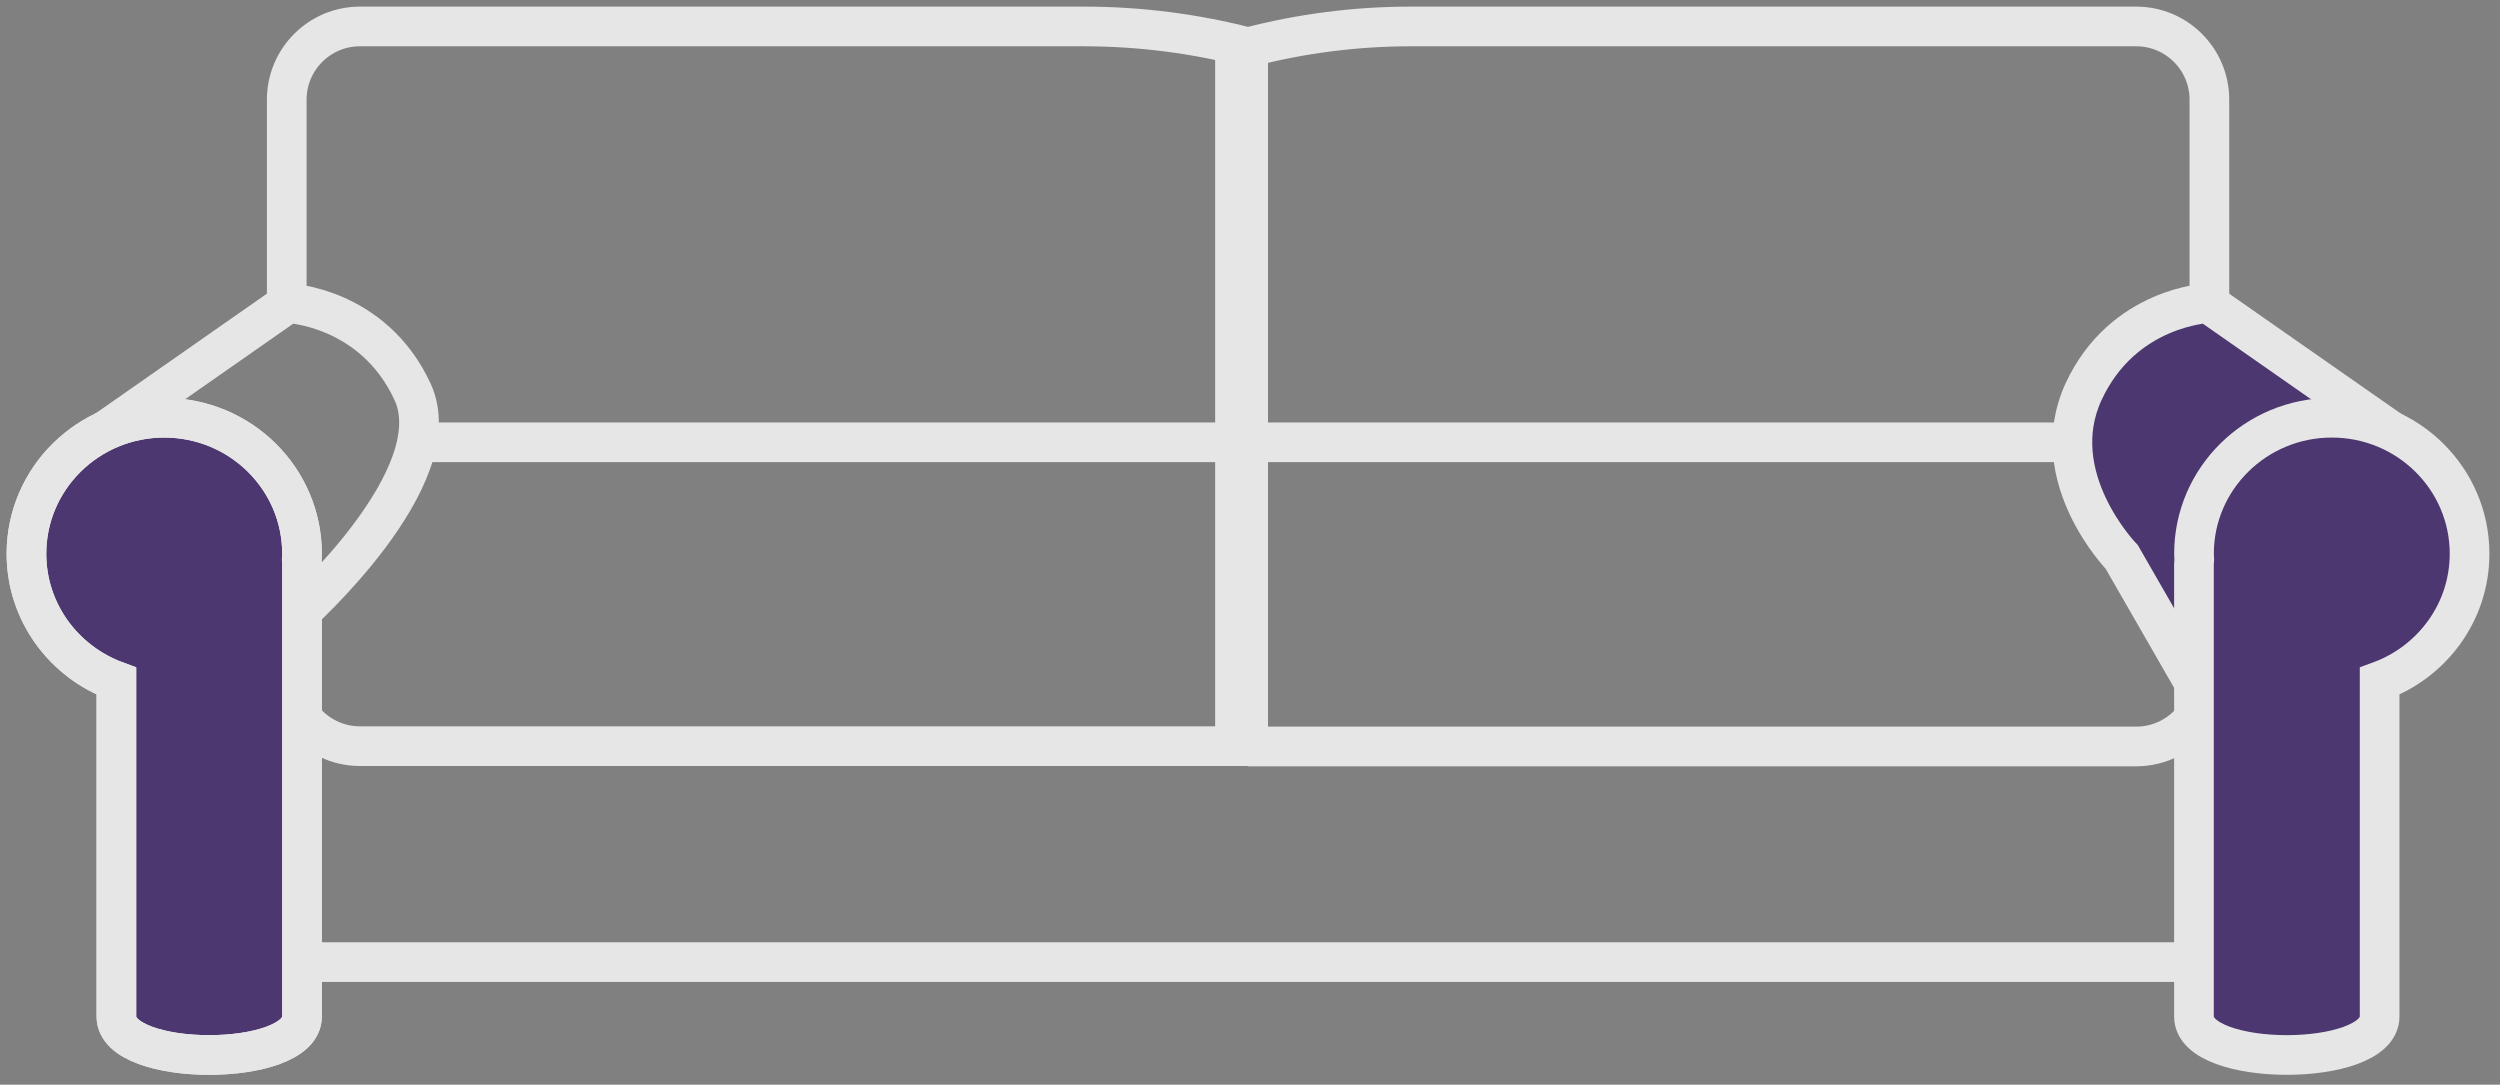
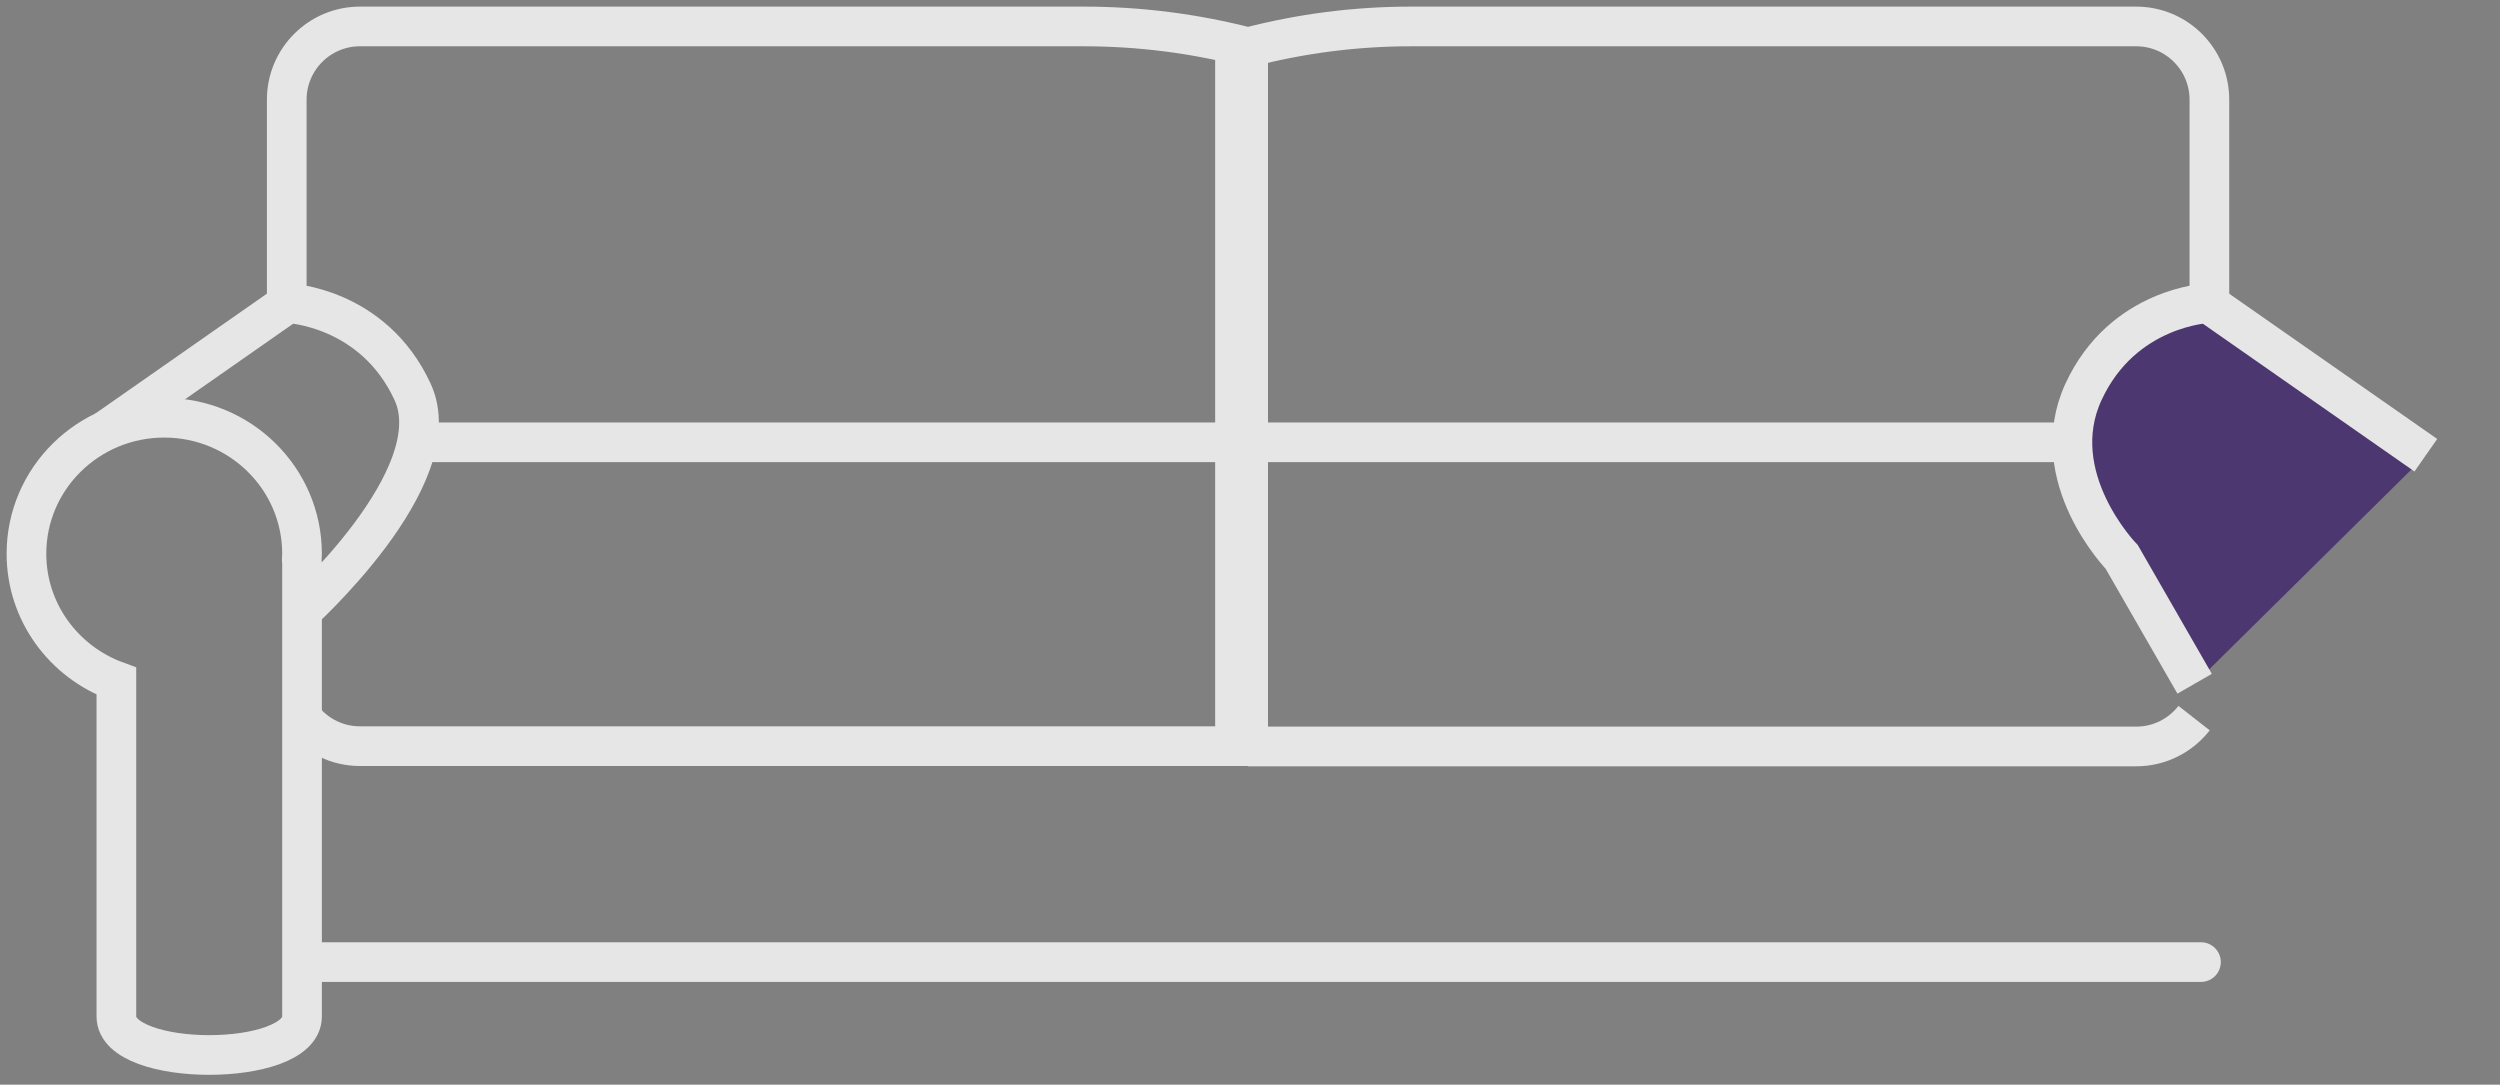
<svg xmlns="http://www.w3.org/2000/svg" width="189" height="82" viewBox="0 0 189 82" fill="none">
  <rect x="0" y="0" width="189" height="82" fill="#808080" stroke="none" />
  <g opacity="0.8">
    <path d="M21.678 22.922V7.535C21.678 4.481 24.158 2 27.212 2H81.944C86.133 2 90.305 2.531 94.36 3.579V3.579V56.41H27.212C25.509 56.41 23.983 55.639 22.971 54.426" stroke="white" stroke-width="3" />
    <path d="M94.348 3.579V3.579C98.365 2.531 102.5 2 106.651 2H161.496C164.556 2 167.03 4.481 167.03 7.535V22.922" stroke="white" stroke-width="3" />
    <path d="M165.874 54.29C164.855 55.593 163.276 56.433 161.496 56.433H94.348" stroke="white" stroke-width="3" />
    <path d="M22.959 72.734H166.393M32.251 33.438H93.366M155.259 33.438H93.366M93.366 33.438V55.051M93.366 33.438V3.965" stroke="white" stroke-width="3" stroke-linecap="round" />
    <path d="M22.524 46.463C22.524 46.463 34.168 36.071 31.191 29.622C28.213 23.173 21.765 22.922 21.765 22.922L7.998 32.542" stroke="white" stroke-width="3" />
-     <path fill-rule="evenodd" clip-rule="evenodd" d="M22.833 41.863C22.833 36.185 18.171 31.58 12.416 31.58C6.662 31.58 2 36.182 2 41.863C2 46.286 4.831 50.044 8.799 51.496V76.851C8.799 80.726 22.833 80.726 22.833 76.851V42.608C22.833 42.522 22.811 42.439 22.811 42.353C22.817 42.191 22.833 42.028 22.833 41.863Z" fill="#3F246B" />
-     <path fill-rule="evenodd" clip-rule="evenodd" d="M22.833 41.863C22.833 36.185 18.171 31.58 12.416 31.58C6.662 31.58 2 36.182 2 41.863C2 46.286 4.831 50.044 8.799 51.496V76.851C8.799 80.726 22.833 80.726 22.833 76.851V42.608C22.833 42.522 22.811 42.439 22.811 42.353C22.817 42.191 22.833 42.028 22.833 41.863Z" stroke="white" stroke-width="3" />
    <path fill-rule="evenodd" clip-rule="evenodd" d="M22.833 41.863C22.833 36.185 18.171 31.58 12.416 31.58C6.662 31.58 2 36.182 2 41.863C2 46.286 4.831 50.044 8.799 51.496V76.851C8.799 80.726 22.833 80.726 22.833 76.851V42.608C22.833 42.522 22.811 42.439 22.811 42.353C22.817 42.191 22.833 42.028 22.833 41.863Z" stroke="white" stroke-width="3" />
    <path fill-rule="evenodd" clip-rule="evenodd" d="M165.914 51.691L160.405 42.108C160.405 42.108 154.539 36.071 157.513 29.622C160.494 23.173 166.936 22.922 166.936 22.922L183.394 34.415" fill="#3F246B" />
    <path d="M165.914 51.691L160.405 42.108C160.405 42.108 154.539 36.071 157.513 29.622C160.494 23.173 166.936 22.922 166.936 22.922L183.394 34.415" stroke="white" stroke-width="3" />
-     <path fill-rule="evenodd" clip-rule="evenodd" d="M165.866 41.863C165.866 36.185 170.538 31.58 176.283 31.58C182.037 31.58 186.699 36.182 186.699 41.863C186.699 46.286 183.868 50.044 179.9 51.496V76.851C179.9 80.726 165.863 80.726 165.863 76.851V42.608C165.863 42.522 165.889 42.439 165.889 42.353C165.886 42.191 165.866 42.028 165.866 41.863Z" fill="#3F246B" stroke="white" stroke-width="3" />
  </g>
</svg>